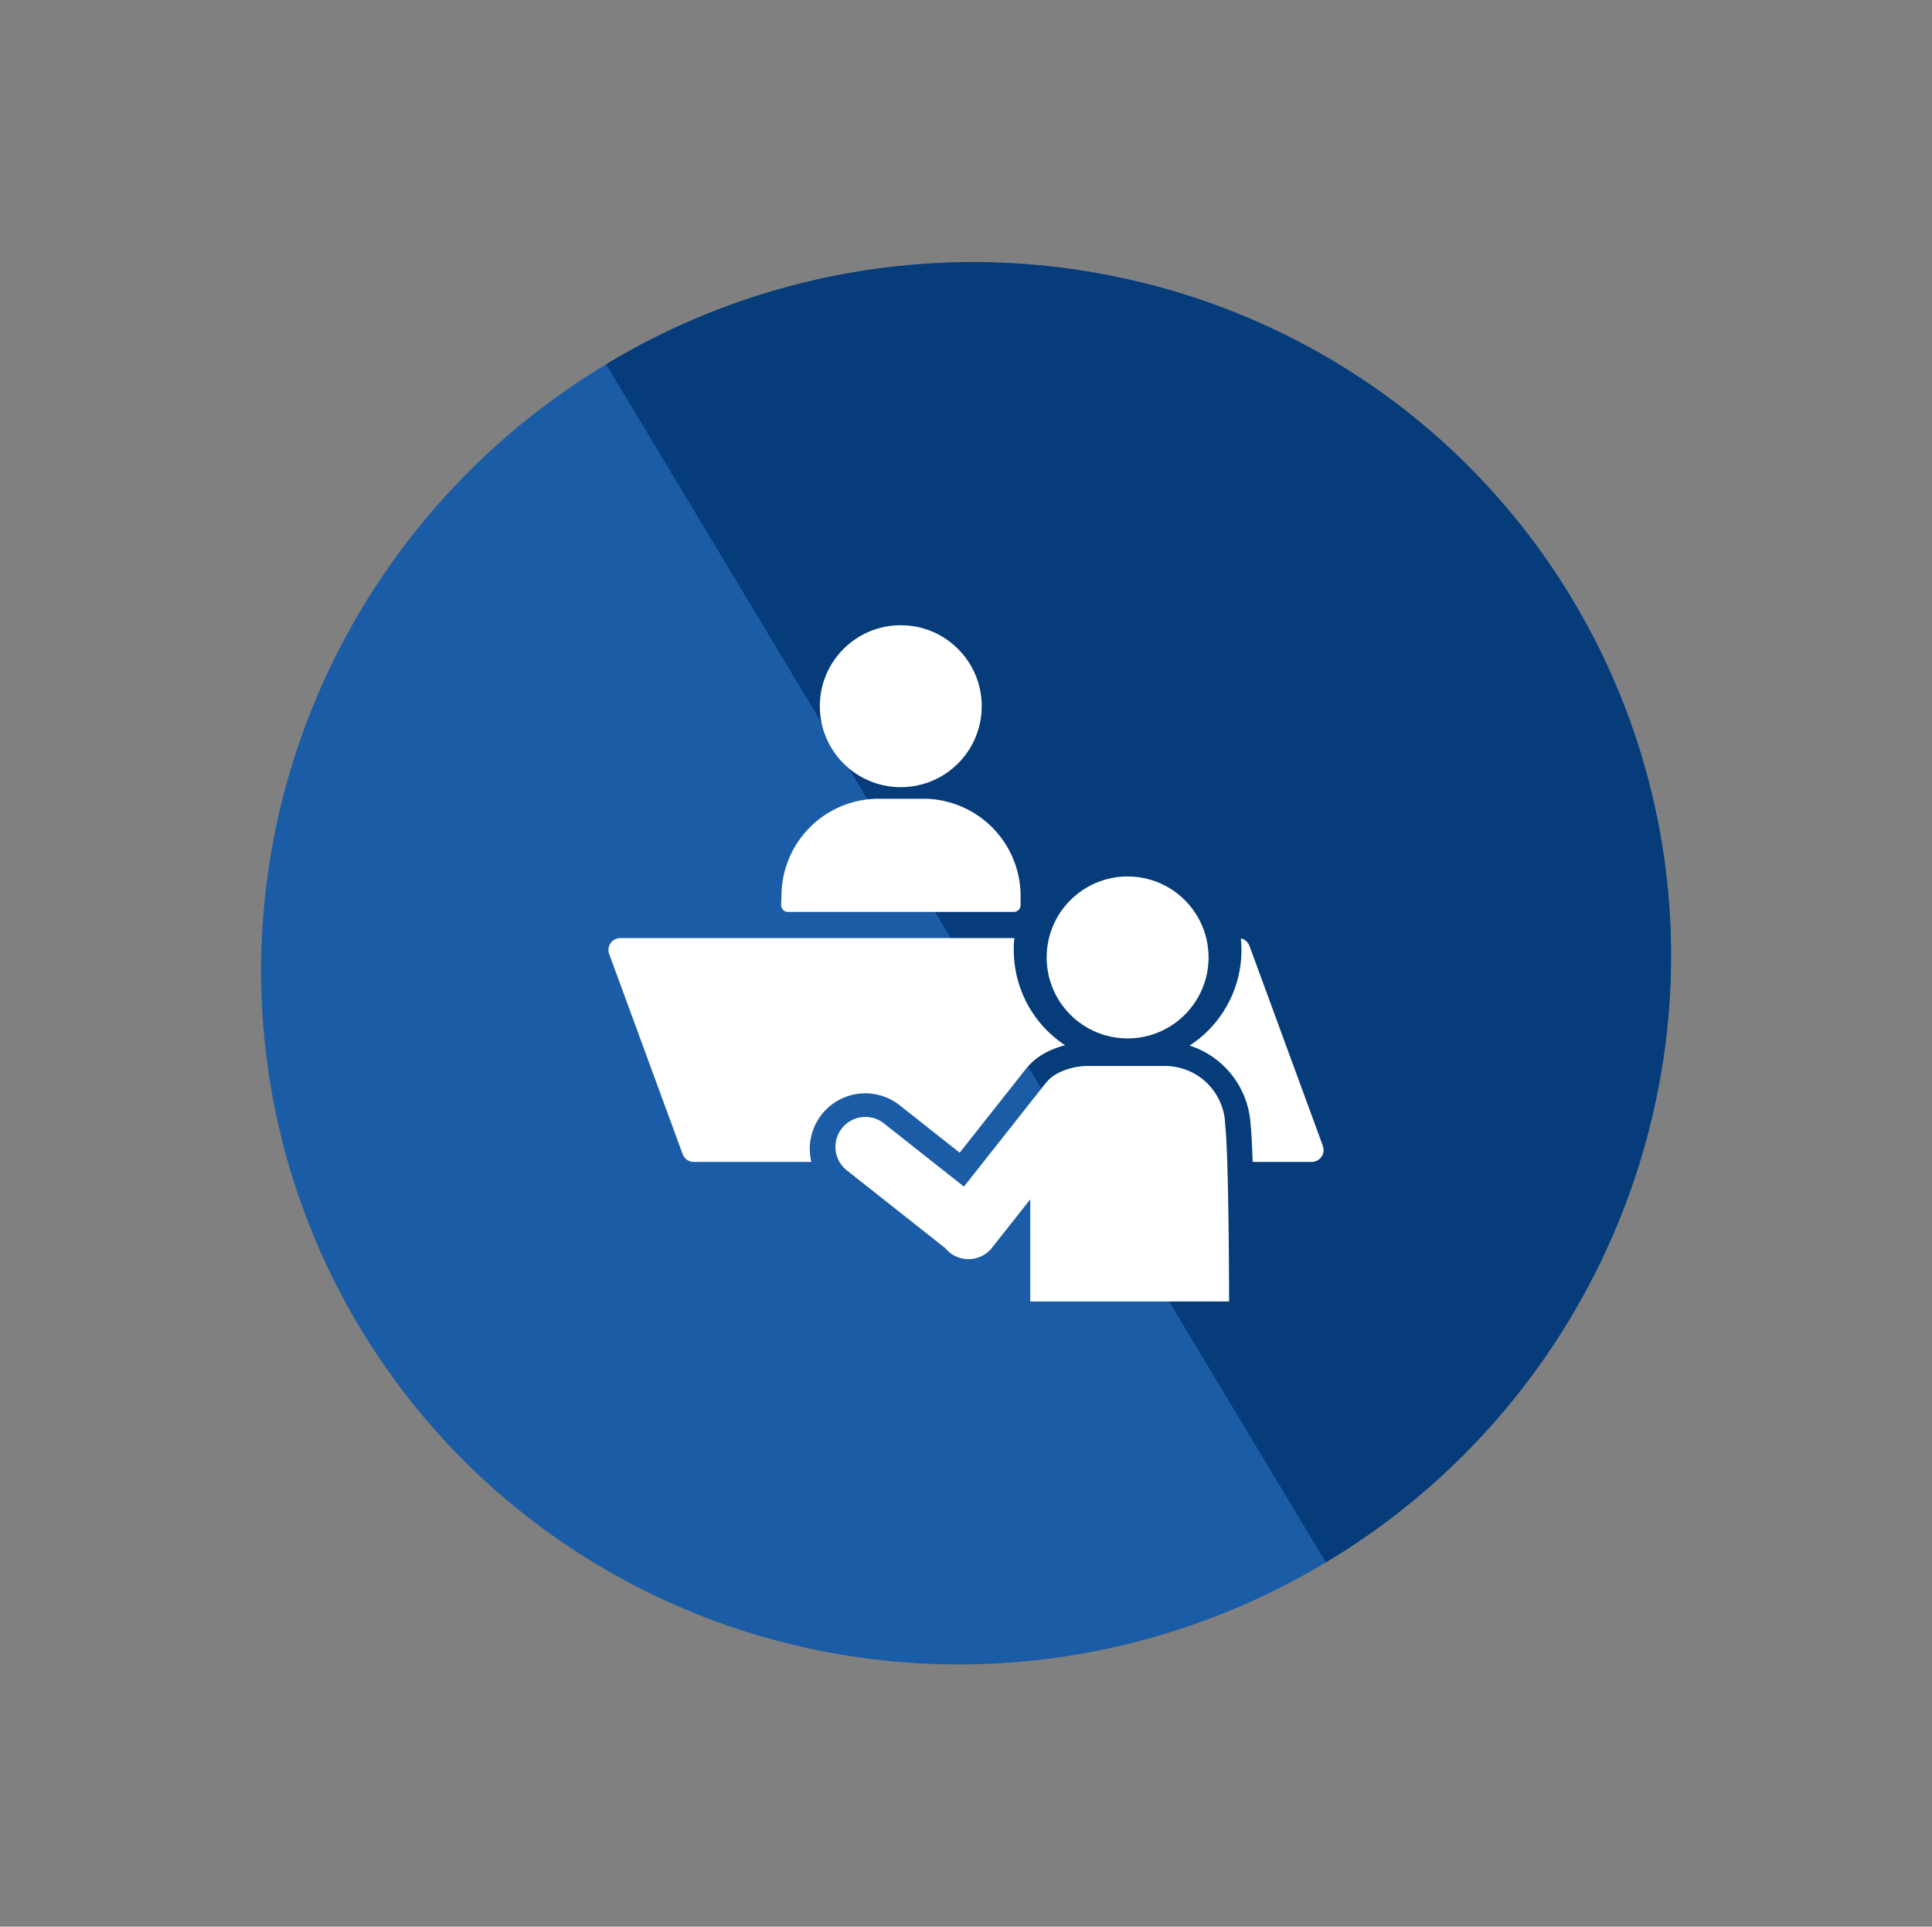
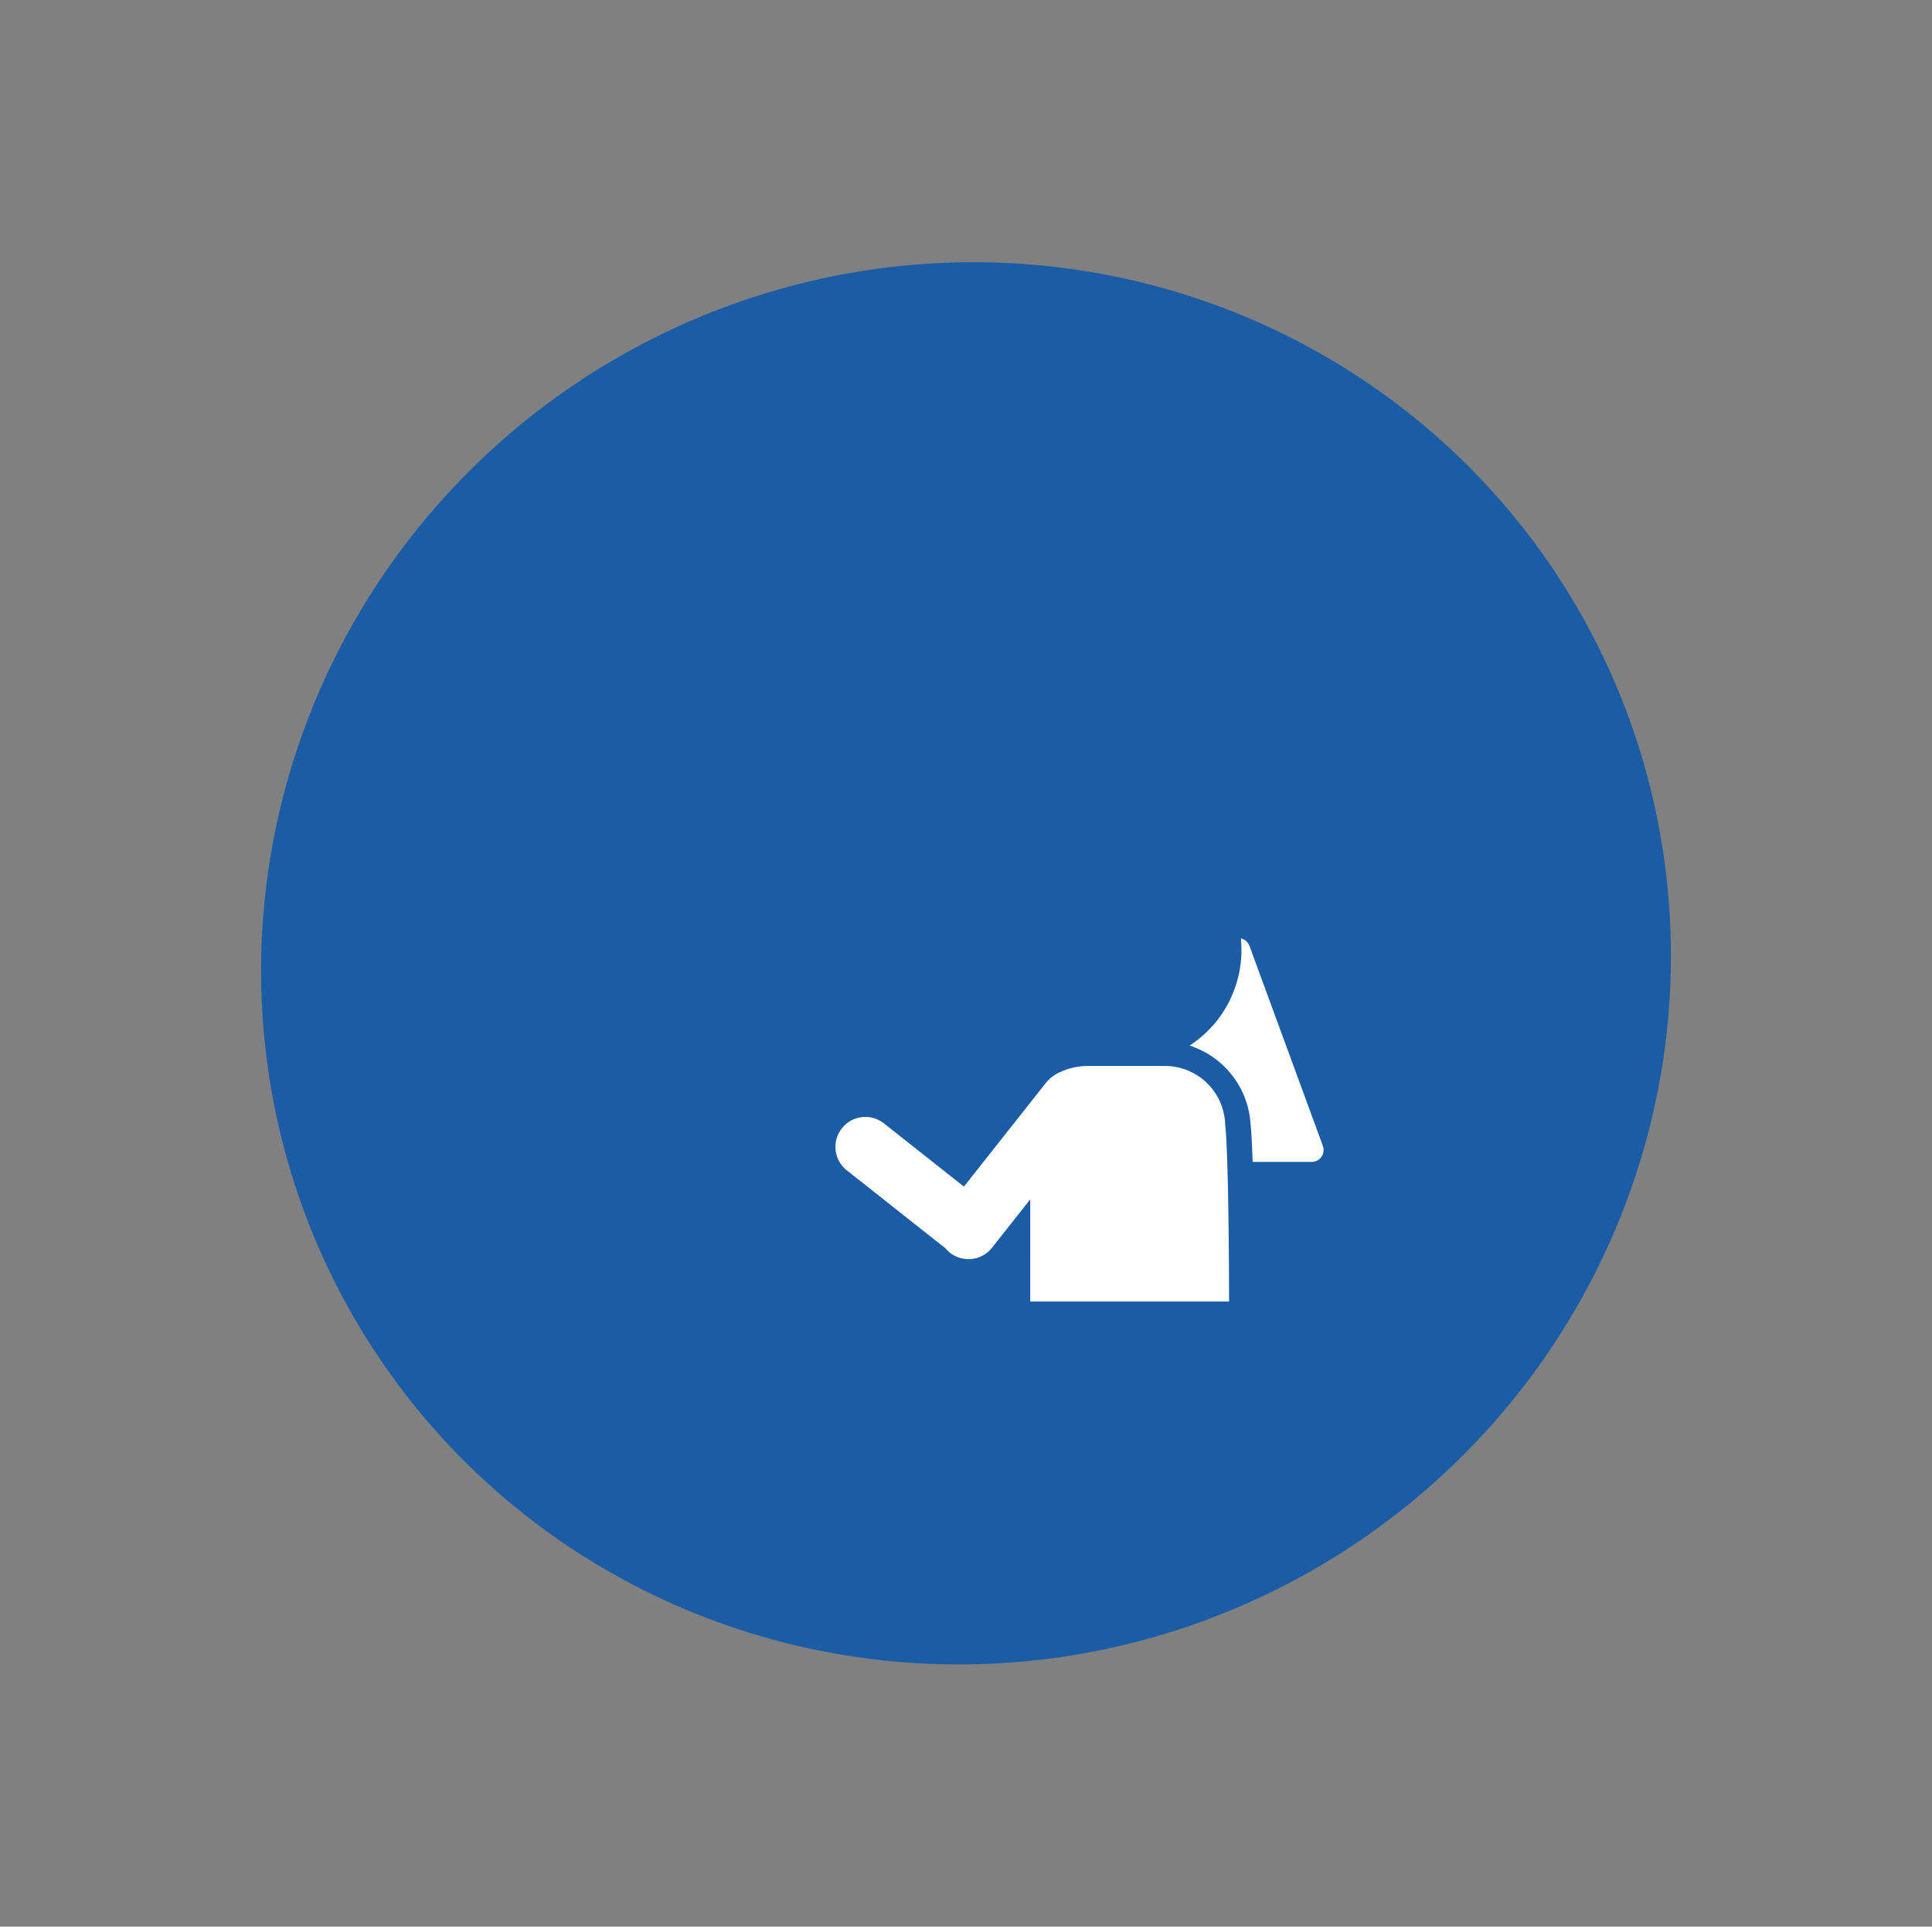
<svg xmlns="http://www.w3.org/2000/svg" width="125.862" height="125.487" viewBox="0 0 125.862 125.487">
  <rect x="0" y="0" width="125.862" height="125.487" fill="#808080" stroke="none" />
  <g id="グループ_30474" data-name="グループ 30474" transform="translate(-1113.084 -1067.237)">
    <g id="グループ_63" data-name="グループ 63" transform="translate(1113.084 1067.237)">
      <ellipse id="楕円形_13" data-name="楕円形 13" cx="45.519" cy="46.067" rx="45.519" ry="46.067" transform="translate(78.975 0) rotate(59)" fill="#1a5ca6" />
-       <path id="前面オブジェクトで型抜き_5" data-name="前面オブジェクトで型抜き 5" d="M91.037,46.067H0A46.2,46.2,0,0,1,13.332,13.493,45.342,45.342,0,0,1,27.8,3.62a45.167,45.167,0,0,1,35.435,0,45.341,45.341,0,0,1,14.469,9.872A46.2,46.2,0,0,1,91.037,46.066Z" transform="translate(78.975 0) rotate(59)" fill="#053c79" />
    </g>
    <g id="レイヤー_1" data-name="レイヤー 1" transform="translate(1152.715 1107.959)">
      <g id="グループ_30469" data-name="グループ 30469" transform="translate(0.007 0)">
-         <circle id="楕円形_28" data-name="楕円形 28" cx="5.274" cy="5.274" r="5.274" transform="translate(13.77 0)" fill="#fff" />
-         <circle id="楕円形_29" data-name="楕円形 29" cx="5.274" cy="5.274" r="5.274" transform="translate(28.547 16.364)" fill="#fff" />
        <path id="パス_320" data-name="パス 320" d="M83.622,120.462H78.534a4.3,4.3,0,0,0-2.078.51,2.528,2.528,0,0,0-.791.7l-5.252,6.646L65.2,124.2a1.949,1.949,0,0,0-2.738.322h0a1.949,1.949,0,0,0,.322,2.738l6.427,5.078a2.2,2.2,0,0,0,.291.286h0a1.949,1.949,0,0,0,2.738-.322l2.493-3.153V135.8H87.687s-.007-9.356-.255-11.529a3.925,3.925,0,0,0-3.808-3.808Z" transform="translate(-47.255 -91.754)" fill="#fff" />
-         <path id="パス_321" data-name="パス 321" d="M47.658,54.8H62.38a.439.439,0,0,0,.438-.438V53.9a6.347,6.347,0,0,0-6.22-6.47H53.456a6.337,6.337,0,0,0-6.215,6.248l-.021.665A.439.439,0,0,0,47.658,54.8Z" transform="translate(-35.968 -36.127)" fill="#fff" />
-         <path id="パス_322" data-name="パス 322" d="M26.409,86.294a7.743,7.743,0,0,1,.041-.784H.78a.771.771,0,0,0-.724,1.039L4.84,99.58a.772.772,0,0,0,.724.508h7.662A3.615,3.615,0,0,1,18.981,96.4l3.908,3.088,4.218-5.338a4.157,4.157,0,0,1,1.3-1.132L28.435,93a6.045,6.045,0,0,1,1.32-.512,7.415,7.415,0,0,1-3.341-6.194Z" transform="translate(-0.007 -65.132)" fill="#fff" />
        <path id="パス_323" data-name="パス 323" d="M167.564,99.117l-4.785-13.031a.775.775,0,0,0-.56-.486,7.331,7.331,0,0,1,.038.763,7.421,7.421,0,0,1-3.377,6.217,5.737,5.737,0,0,1,3.968,5.076c.06.524.1,1.425.141,2.5h3.846a.771.771,0,0,0,.724-1.039Z" transform="translate(-121.02 -65.201)" fill="#fff" />
      </g>
    </g>
  </g>
</svg>